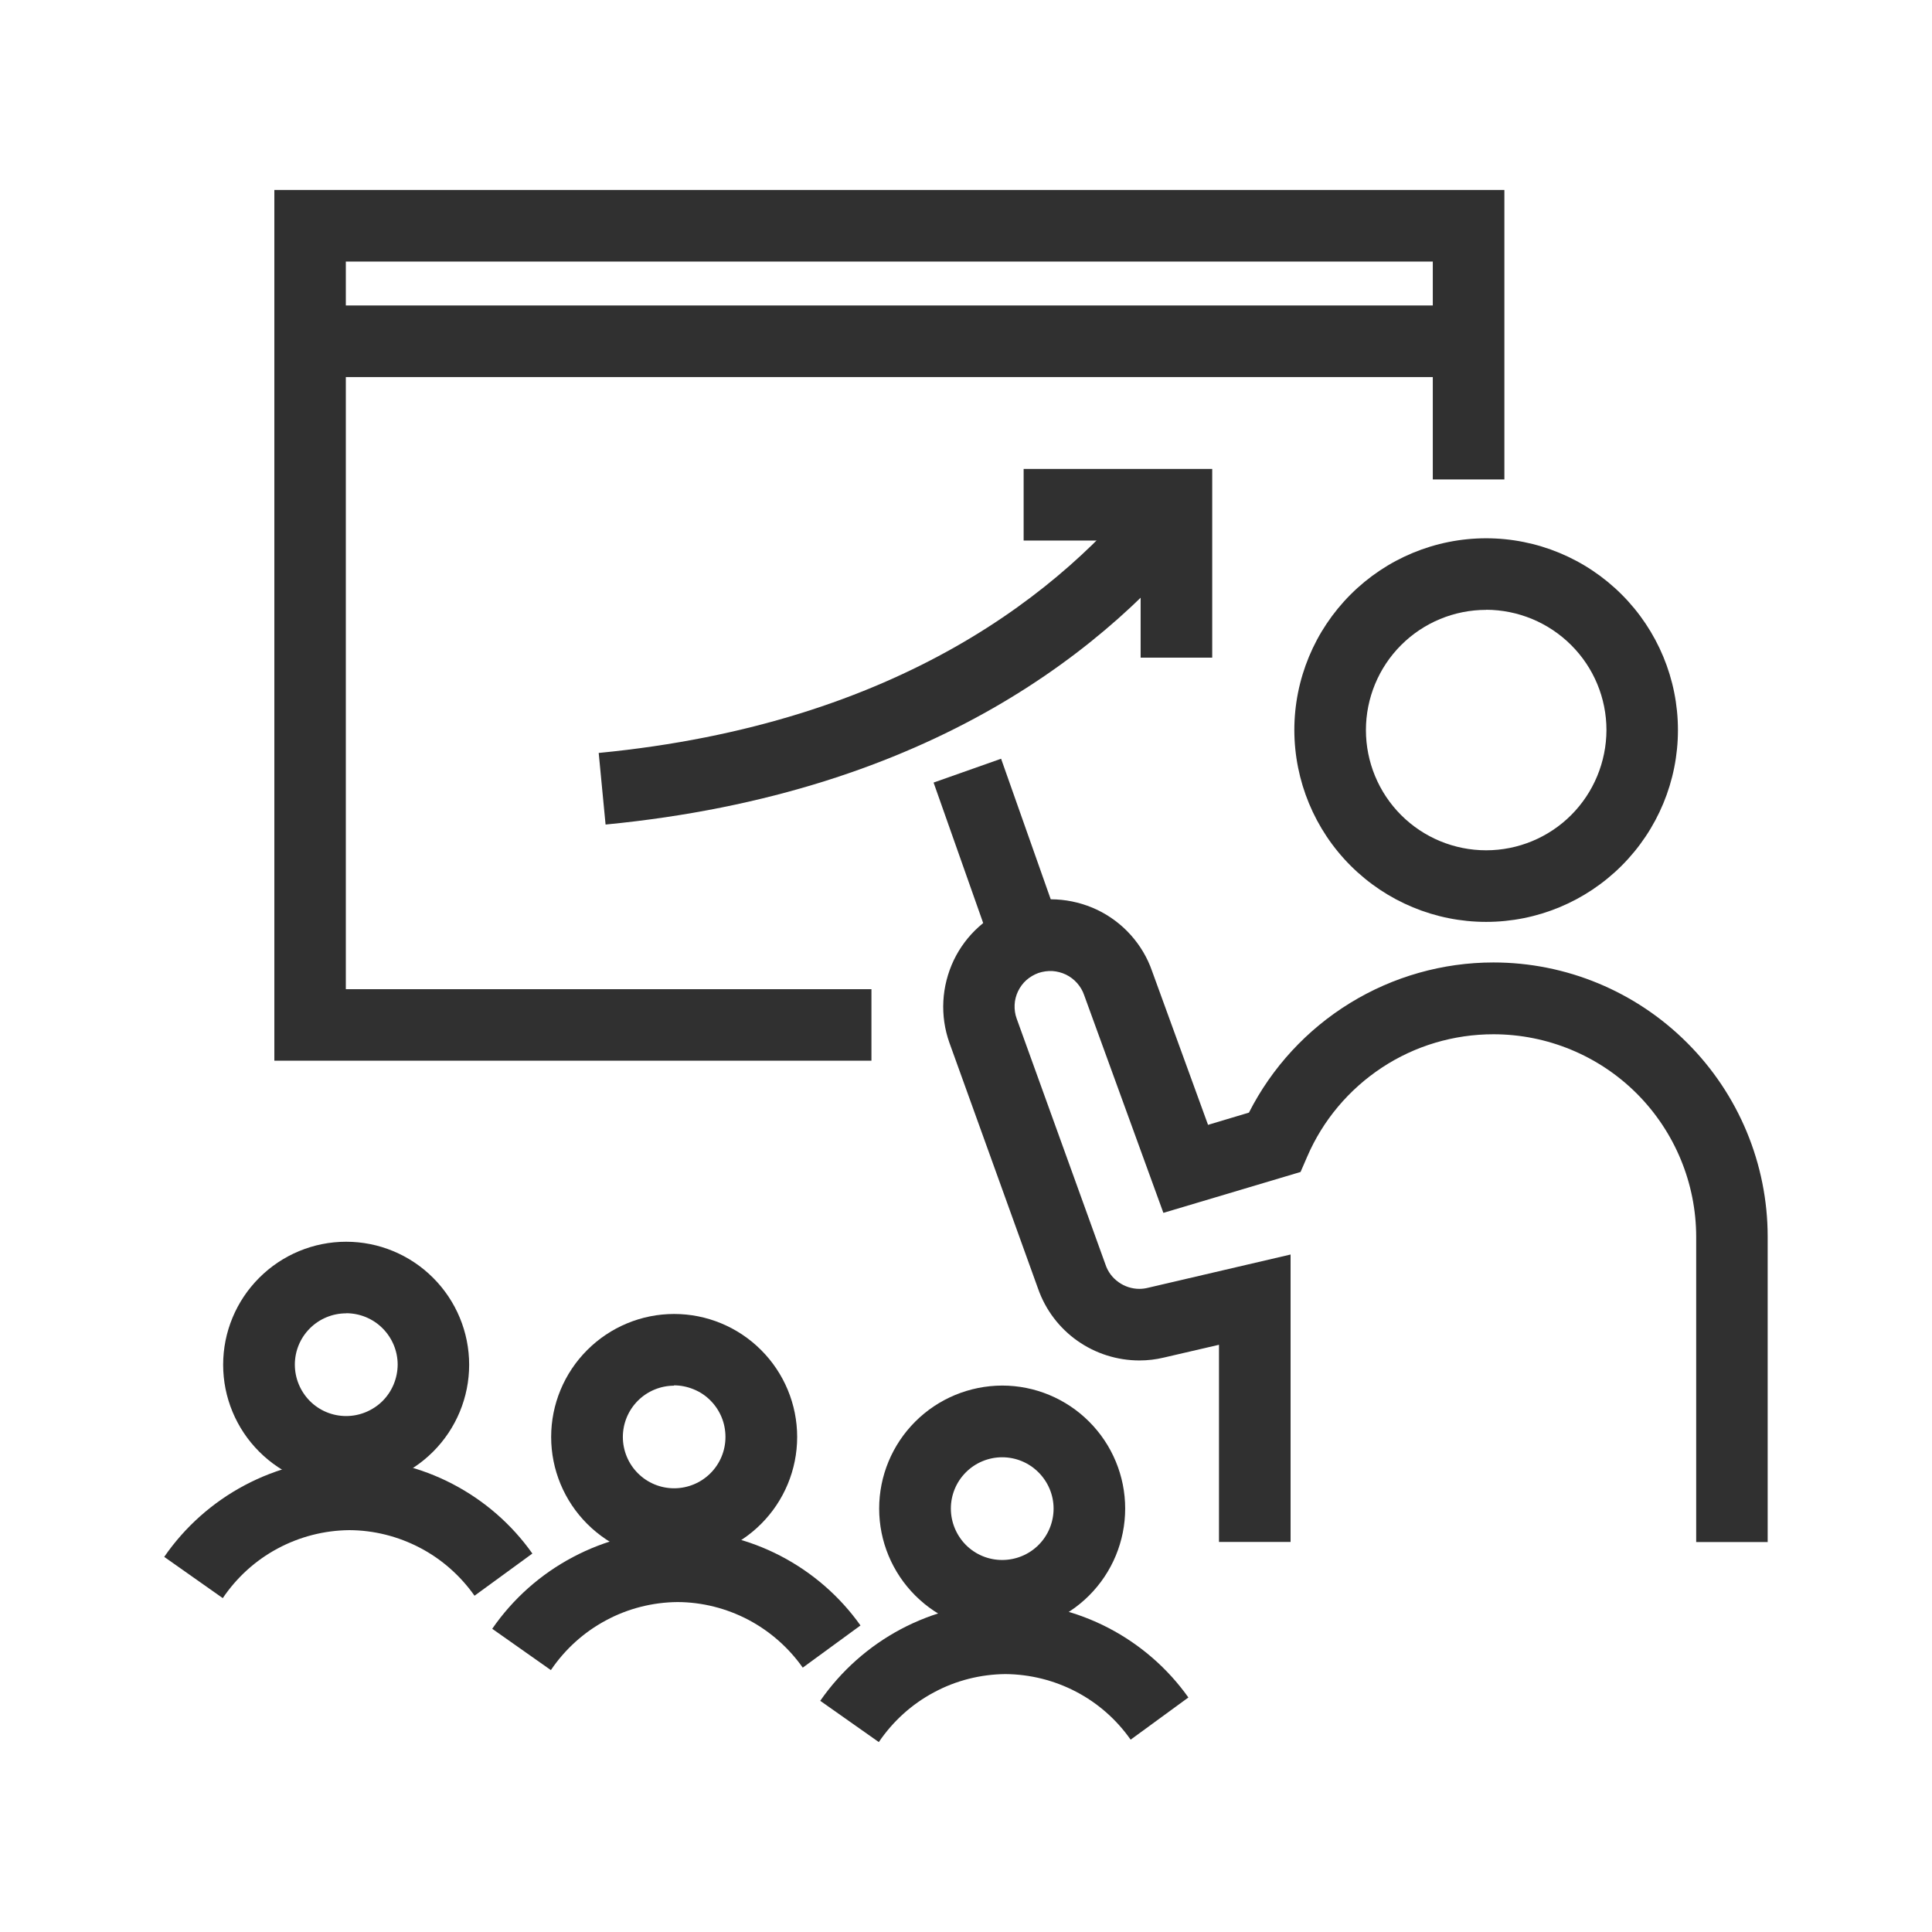
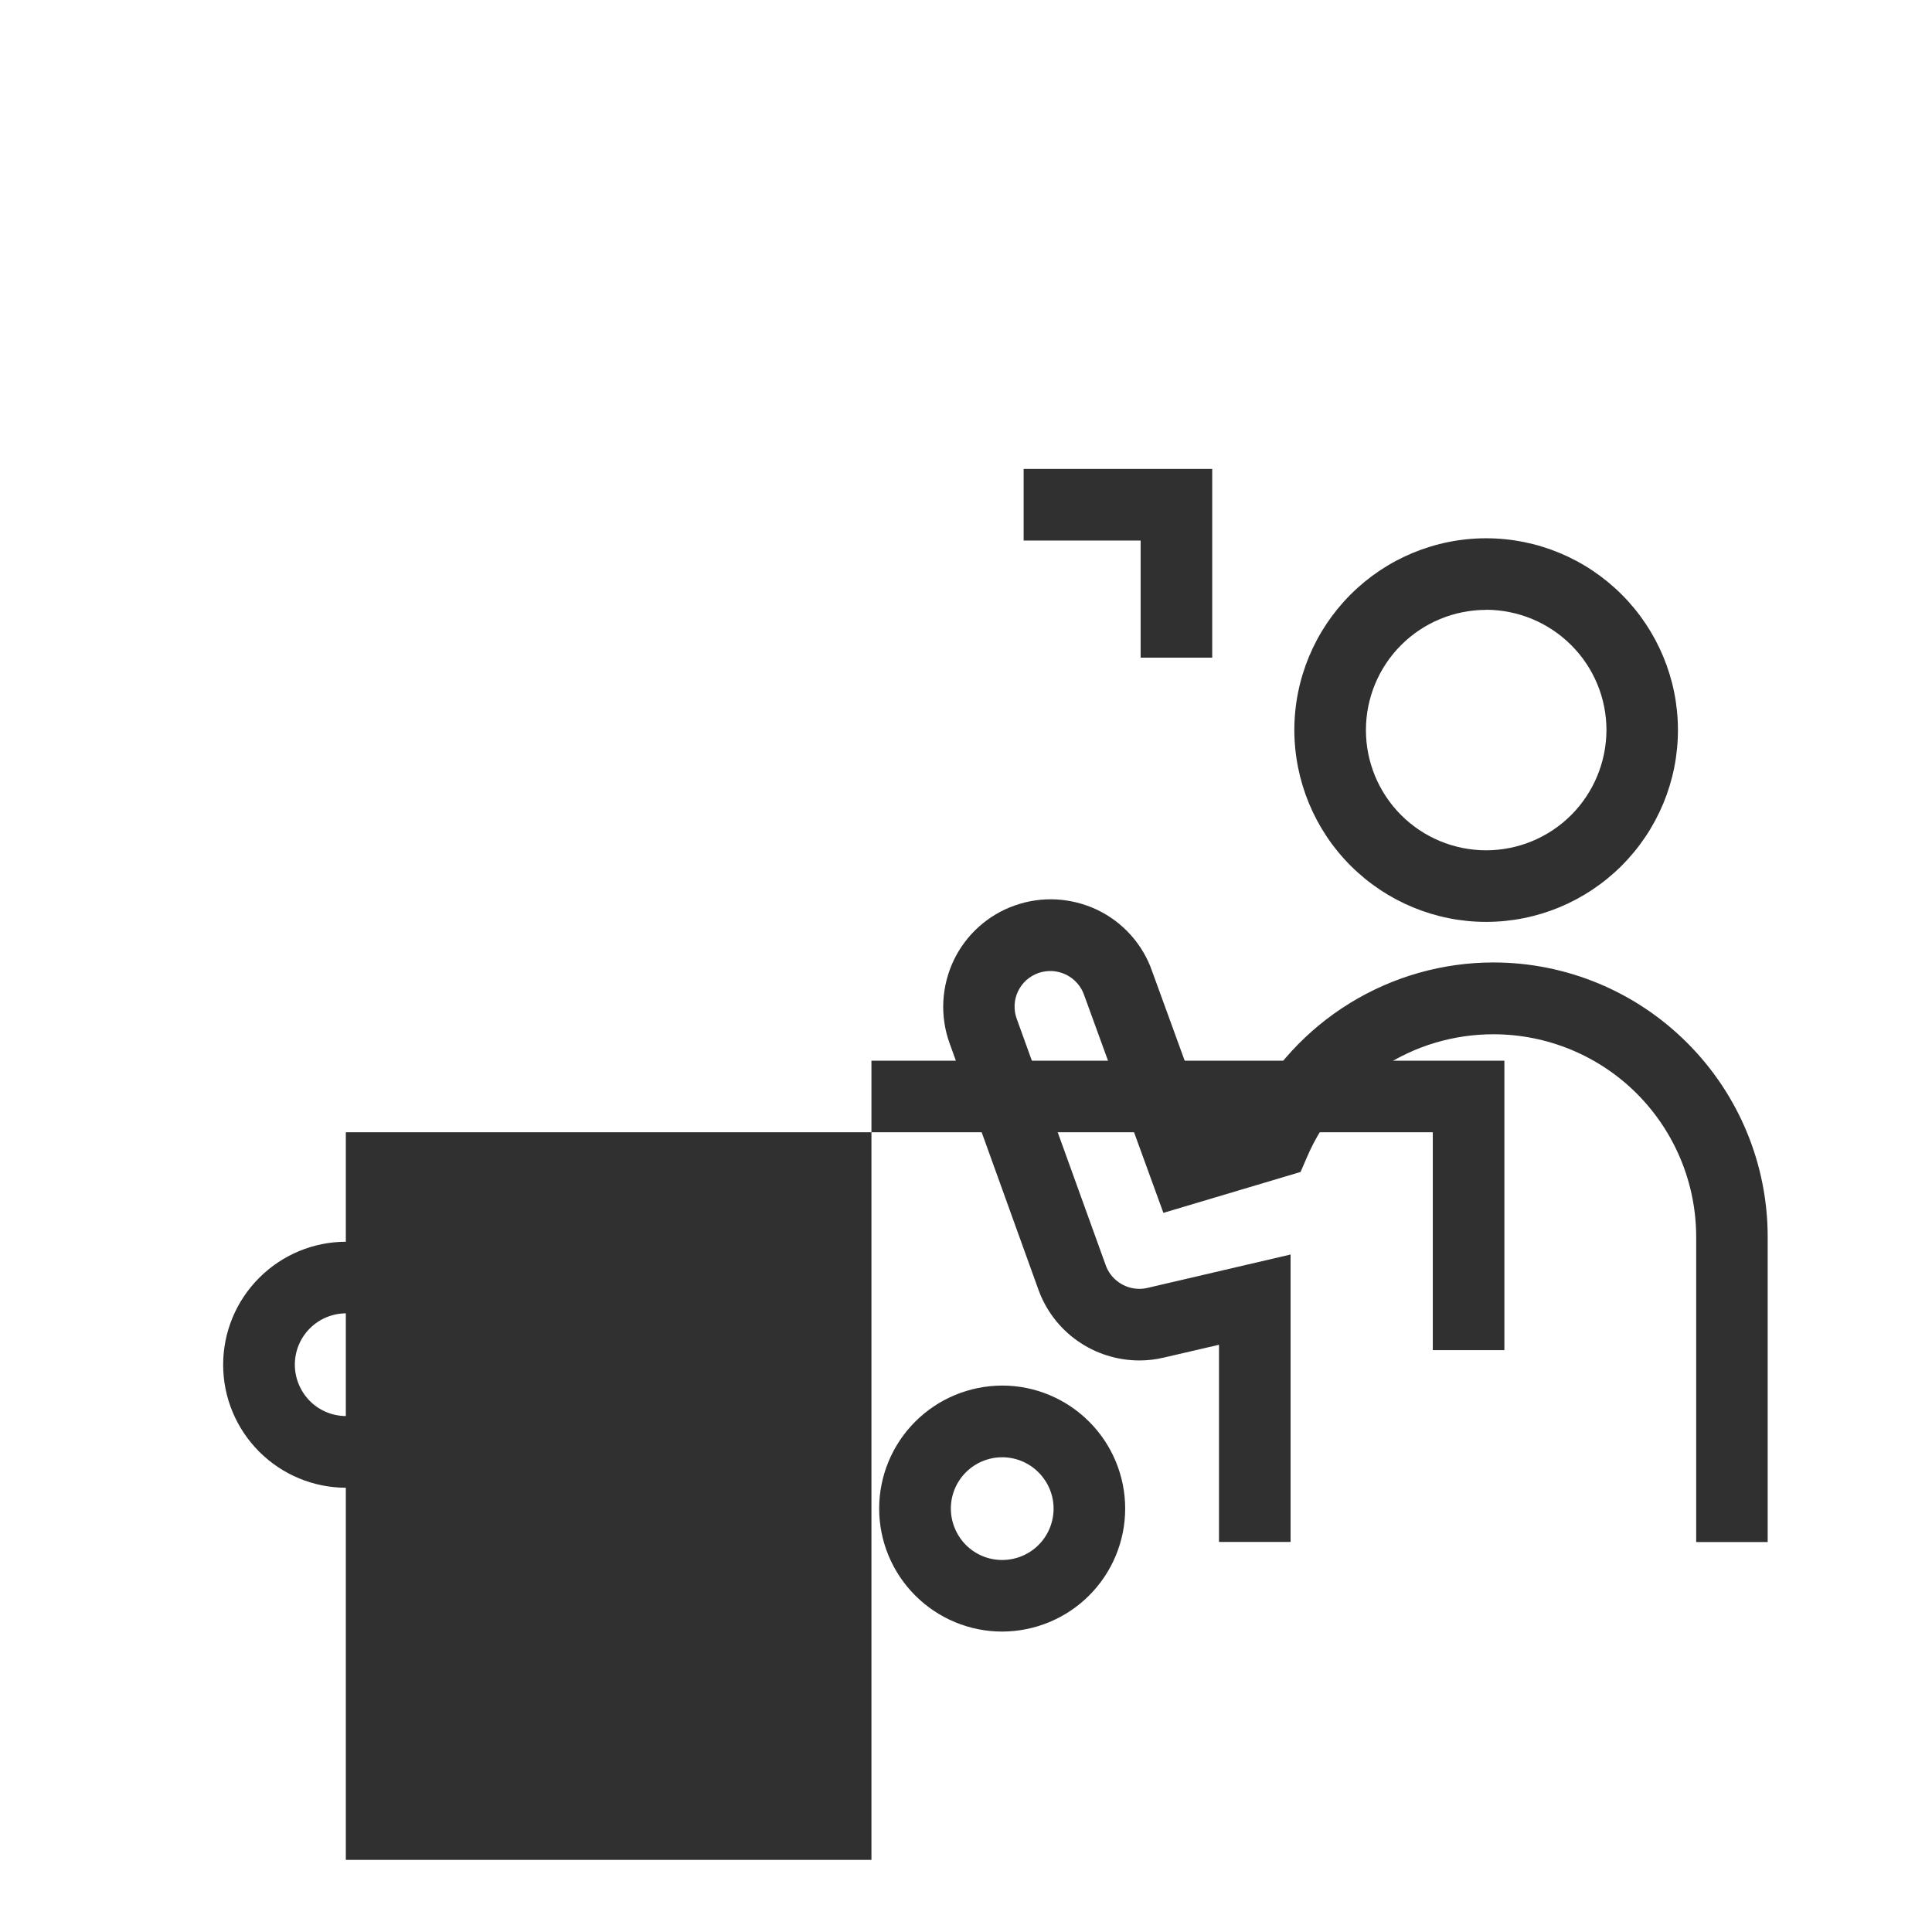
<svg xmlns="http://www.w3.org/2000/svg" id="b" data-name="レイヤー 2" viewBox="0 0 180 180">
  <defs>
    <style>
      .e {
        fill: none;
      }

      .e, .f {
        stroke-width: 0px;
      }

      .g {
        clip-path: url(#d);
      }

      .f {
        fill: #303030;
      }
    </style>
    <clipPath id="d">
      <rect class="e" width="180" height="180" />
    </clipPath>
  </defs>
  <g id="c" data-name="レイヤー 1">
    <g class="g">
      <g>
        <path class="f" d="m32.25,138.61c-3.04,0-5.95-1.21-8.1-3.36-2.15-2.15-3.36-5.06-3.36-8.1,0-3.04,1.21-5.95,3.36-8.1,2.15-2.15,5.06-3.36,8.1-3.36,3.04,0,5.95,1.21,8.1,3.36,2.15,2.15,3.36,5.06,3.36,8.1,0,3.04-1.21,5.95-3.36,8.1-2.15,2.15-5.06,3.36-8.1,3.36Zm0-16.25c-1.27,0-2.49.51-3.38,1.4-.9.9-1.4,2.11-1.4,3.38,0,1.27.51,2.49,1.4,3.39.9.9,2.11,1.4,3.38,1.4,1.27,0,2.49-.51,3.39-1.4.9-.9,1.4-2.12,1.41-3.39,0-1.27-.51-2.49-1.41-3.39-.9-.9-2.12-1.4-3.39-1.4Z" />
-         <path class="f" d="m20.75,148.89l-5.45-3.84c1.93-2.8,4.51-5.09,7.51-6.68,3-1.59,6.35-2.44,9.75-2.48,3.34.01,6.63.82,9.59,2.36,2.96,1.54,5.52,3.76,7.45,6.49l-5.39,3.93c-1.32-1.87-3.06-3.41-5.09-4.47-2.03-1.06-4.28-1.63-6.57-1.64-2.33.02-4.63.61-6.68,1.71-2.06,1.1-3.81,2.69-5.12,4.63Z" />
        <path class="f" d="m62.81,145.34c-3.04,0-5.95-1.21-8.1-3.36-2.15-2.15-3.36-5.06-3.36-8.1,0-3.04,1.21-5.95,3.36-8.1,2.15-2.15,5.06-3.36,8.1-3.36,3.04,0,5.95,1.21,8.1,3.36,2.15,2.15,3.36,5.06,3.36,8.1,0,3.04-1.21,5.95-3.36,8.1-2.15,2.15-5.06,3.36-8.1,3.36Zm0-16.24c-1.27,0-2.49.51-3.38,1.4-.9.9-1.4,2.12-1.4,3.38,0,1.27.51,2.49,1.4,3.38.9.9,2.11,1.4,3.38,1.4,1.27,0,2.49-.51,3.38-1.4.9-.9,1.4-2.11,1.4-3.38,0-.63-.12-1.26-.36-1.84-.24-.58-.59-1.11-1.04-1.56-.44-.45-.97-.8-1.56-1.04-.58-.24-1.21-.37-1.84-.37v.03Z" />
        <path class="f" d="m51.31,155.59l-5.45-3.84c1.93-2.8,4.51-5.09,7.52-6.68,3-1.59,6.35-2.44,9.75-2.47,3.34.01,6.63.82,9.59,2.36,2.96,1.54,5.52,3.76,7.45,6.48l-5.38,3.93c-1.32-1.87-3.06-3.4-5.09-4.47-2.03-1.06-4.28-1.63-6.57-1.64-2.33.02-4.63.6-6.68,1.71-2.06,1.1-3.81,2.69-5.12,4.62Z" />
        <path class="f" d="m93.37,152.01c-3.04,0-5.95-1.21-8.1-3.36-2.15-2.15-3.36-5.06-3.36-8.1,0-3.04,1.21-5.95,3.36-8.1,2.15-2.15,5.06-3.35,8.1-3.36,3.04,0,5.95,1.21,8.1,3.36,2.15,2.15,3.36,5.06,3.36,8.1,0,3.04-1.21,5.95-3.36,8.1-2.15,2.15-5.06,3.35-8.1,3.36Zm0-16.24c-1.27,0-2.49.51-3.38,1.4-.9.9-1.4,2.11-1.4,3.38,0,1.27.51,2.49,1.4,3.39.9.9,2.11,1.4,3.38,1.4,1.27,0,2.49-.5,3.39-1.4.9-.9,1.4-2.12,1.4-3.39,0-1.27-.51-2.48-1.41-3.38-.9-.9-2.11-1.4-3.38-1.4h0Z" />
-         <path class="f" d="m81.87,162.3l-5.45-3.84c1.94-2.79,4.51-5.08,7.52-6.68,3-1.59,6.35-2.44,9.74-2.47,3.34.01,6.63.82,9.59,2.36,2.96,1.54,5.52,3.76,7.45,6.48l-5.38,3.93c-1.32-1.88-3.06-3.41-5.09-4.47-2.03-1.06-4.28-1.62-6.57-1.64-2.33.02-4.63.6-6.68,1.71-2.06,1.1-3.81,2.69-5.12,4.62Z" />
        <path class="f" d="m138.46,85.89c-4.74,0-9.28-1.89-12.63-5.24-3.35-3.35-5.23-7.89-5.24-12.63,0-4.74,1.89-9.28,5.24-12.63,3.35-3.35,7.89-5.24,12.63-5.24,4.74,0,9.28,1.89,12.63,5.24,3.35,3.35,5.24,7.89,5.24,12.63,0,4.74-1.89,9.28-5.24,12.63s-7.89,5.24-12.63,5.24Zm0-29.07c-2.97,0-5.82,1.18-7.92,3.28s-3.28,4.95-3.28,7.92c0,2.97,1.18,5.82,3.28,7.92s4.95,3.28,7.92,3.28c2.97,0,5.82-1.18,7.92-3.28,2.1-2.1,3.28-4.95,3.29-7.92,0-2.97-1.18-5.82-3.29-7.92-2.1-2.1-4.95-3.28-7.92-3.29h0Z" />
        <path class="f" d="m164.7,143.67h-6.67v-28.42c0-5.01-1.99-9.81-5.53-13.36-3.54-3.54-8.35-5.53-13.36-5.53-3.69,0-7.3,1.07-10.38,3.1-3.08,2.03-5.51,4.91-6.97,8.3l-.62,1.43-12.78,3.81-7.38-20.28c-.14-.42-.37-.8-.66-1.13-.29-.33-.65-.6-1.04-.79-.4-.19-.83-.3-1.26-.33-.44-.02-.88.04-1.3.18-.41.15-.79.37-1.12.66-.33.29-.59.65-.78,1.04-.19.4-.3.82-.32,1.26-.02.44.04.88.19,1.29l8.28,22.93c.22.66.65,1.23,1.22,1.63.56.4,1.24.62,1.93.62.26,0,.51-.03.76-.09l13.33-3.11v26.78h-6.67v-18.37l-5.13,1.19c-.75.18-1.51.27-2.28.27-2.07,0-4.09-.64-5.78-1.83-1.69-1.19-2.97-2.88-3.66-4.84l-8.27-22.94c-.44-1.24-.63-2.56-.56-3.87.07-1.31.4-2.6.96-3.79.57-1.19,1.36-2.25,2.34-3.13.98-.88,2.12-1.56,3.36-1.99,1.24-.44,2.56-.63,3.87-.56,1.31.07,2.6.4,3.79.96,1.19.57,2.25,1.36,3.13,2.34.88.98,1.56,2.12,1.99,3.36l5.22,14.34,3.81-1.14c2.14-4.21,5.4-7.74,9.42-10.21,4.02-2.47,8.65-3.78,13.36-3.78,6.78,0,13.27,2.7,18.06,7.5,4.79,4.79,7.49,11.28,7.49,18.06v28.41Z" />
-         <path class="f" d="m93.27,70.69l-6.29,2.22,5.55,15.72,6.29-2.22-5.55-15.72Z" />
-         <path class="f" d="m56.42,76.82l-.64-6.67c28.12-2.72,43.37-15.21,51.22-25.21l5.25,4.12c-8.65,11.05-25.35,24.81-55.82,27.76Z" />
        <path class="f" d="m112.94,61.27h-6.67v-10.91h-10.9v-6.67h17.57v17.57Z" />
-         <path class="f" d="m81.19,98.82H25.56V17.7h114.6v26.97h-6.67v-20.3H32.22v67.79h48.97v6.67Z" />
-         <path class="f" d="m136.82,28.46H28.89v6.67h107.93v-6.67Z" />
+         <path class="f" d="m81.19,98.82H25.56h114.6v26.97h-6.67v-20.3H32.22v67.79h48.97v6.67Z" />
      </g>
    </g>
  </g>
</svg>